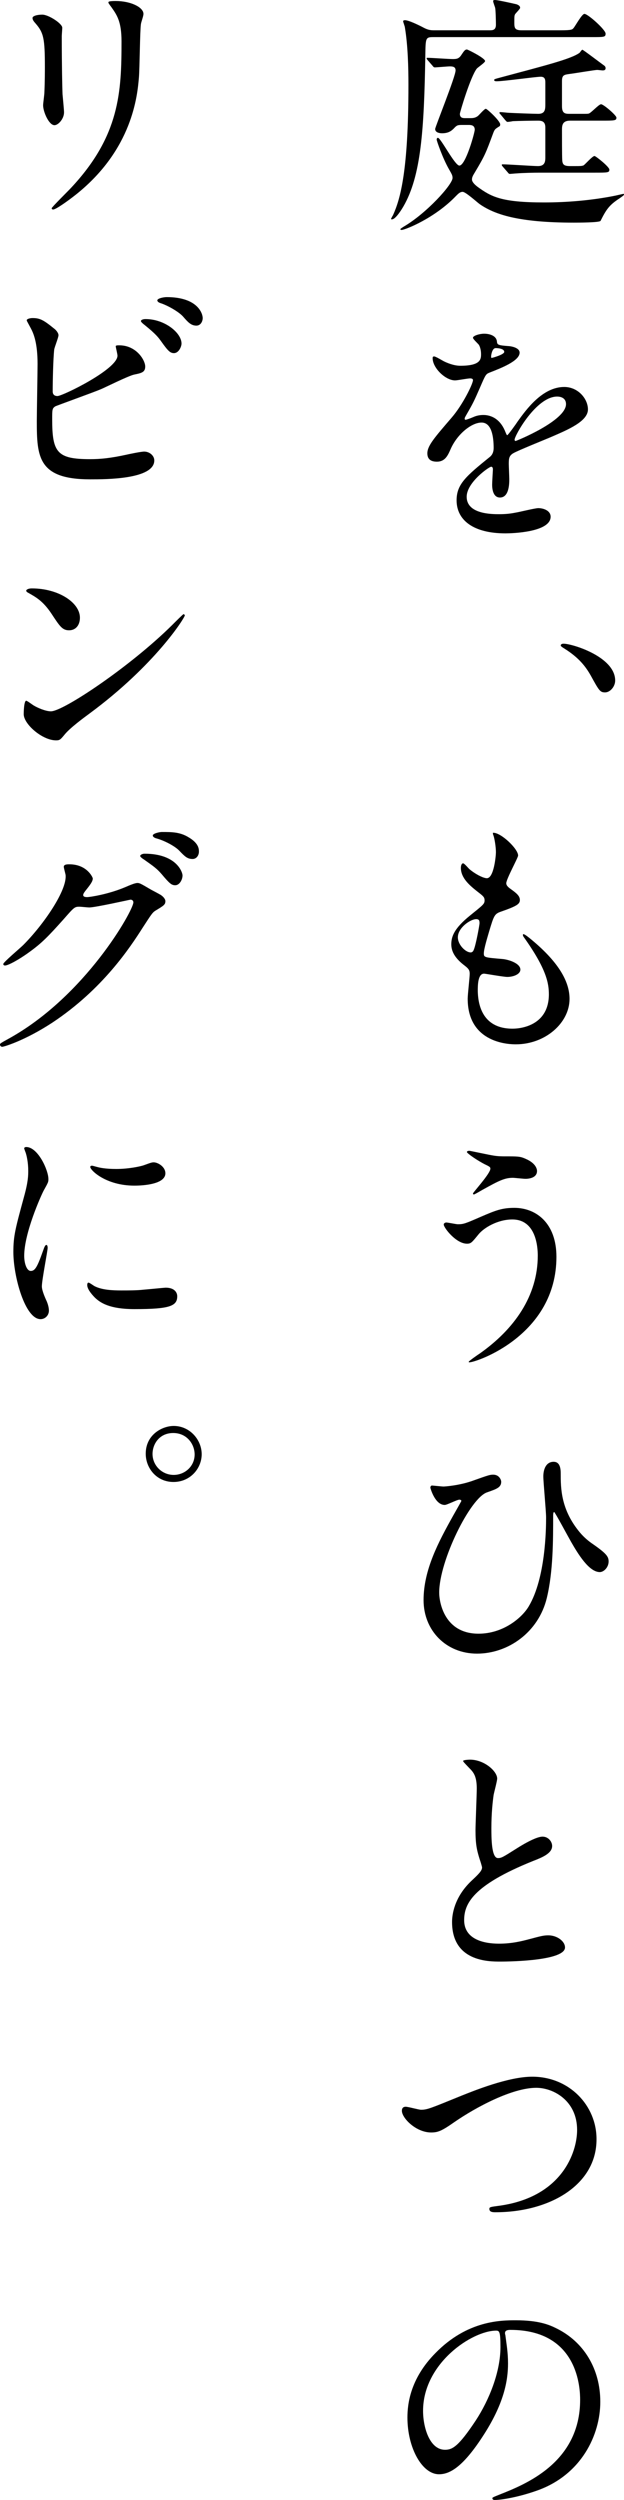
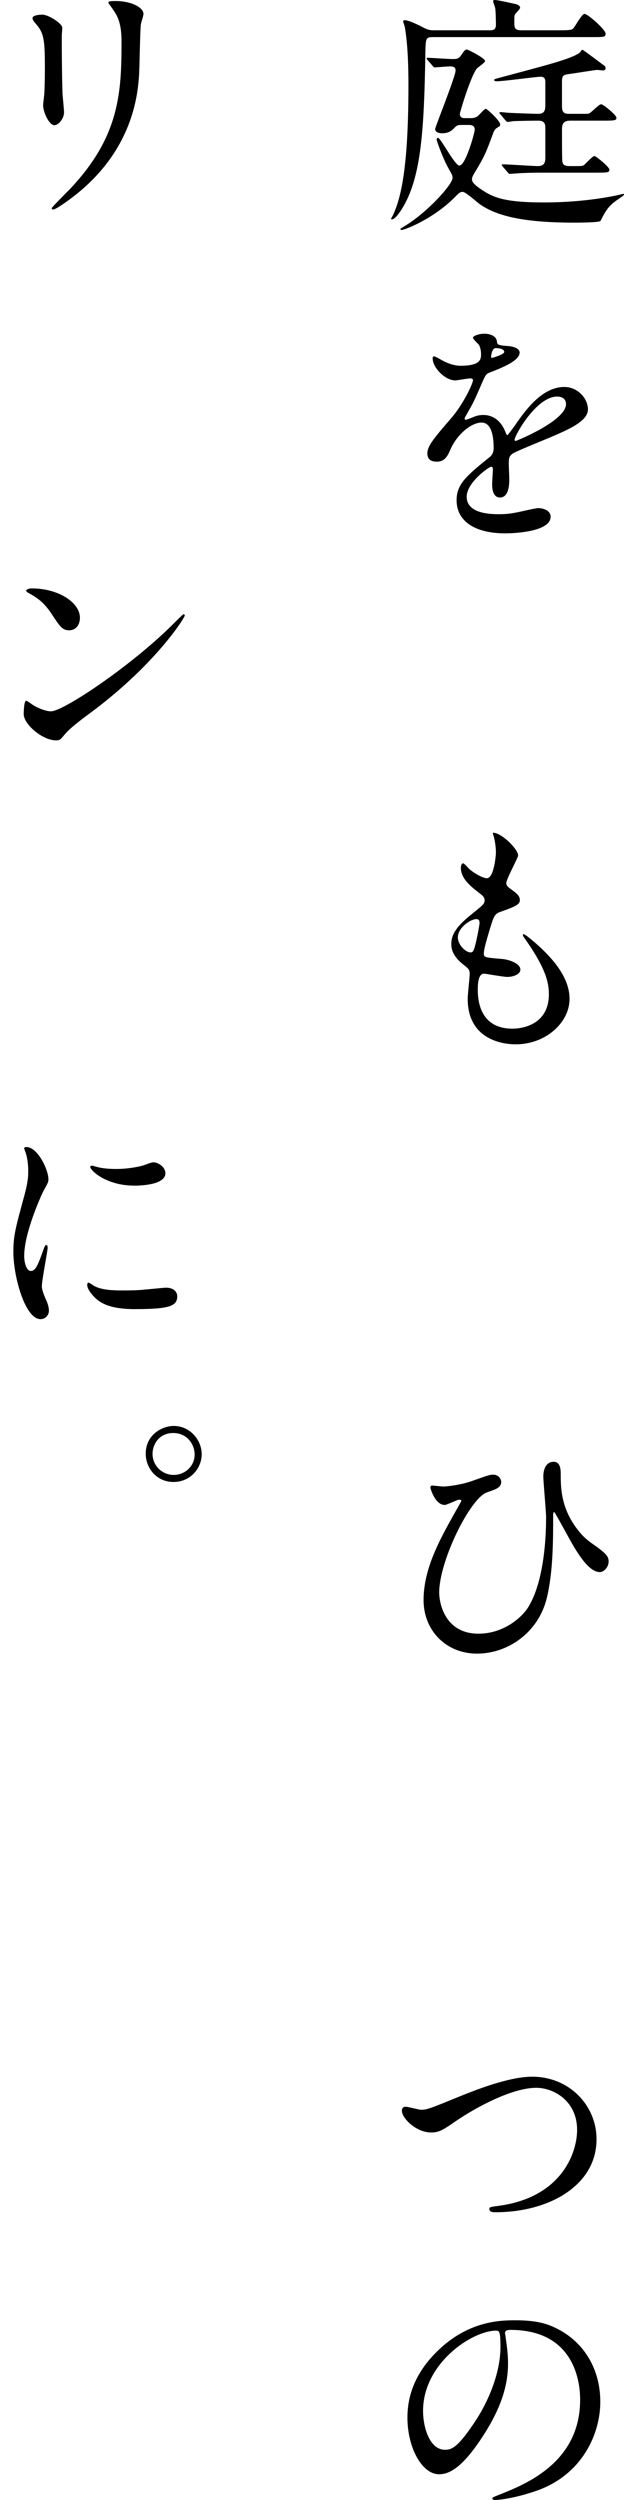
<svg xmlns="http://www.w3.org/2000/svg" id="_レイヤー_2" viewBox="0 0 123.75 495.21">
  <g id="_画像">
    <path d="M111.2,6c2.2,0,2.3-.15,2.55-.45.35-.4,1.65-2.8,2.15-2.8.7,0,4.2,3.15,4.2,3.9,0,.7-.25.7-2.7.7h-31.4c-1.6,0-1.6.1-1.65,3.65-.25,14.85-.85,23.85-4.35,29.9-.85,1.45-1.75,2.55-2.25,2.55-.05,0-.2,0-.2-.05,0-.15.35-.7.4-.8,1.45-3.2,3.05-8.75,3.05-25.8,0-3.3-.1-7.75-.7-11.35,0-.2-.35-1.05-.35-1.25,0-.15.2-.2.35-.2.8,0,3,1.1,3.75,1.5.95.5,1.5.5,2.15.5h10.9c.55,0,1.25,0,1.25-1.1,0-.7-.05-2.9-.15-3.35-.05-.2-.4-1.1-.4-1.3s.1-.25.35-.25c.6,0,4.1.8,4.3.85.4.15.7.35.7.7,0,.2-.8,1-.95,1.2-.2.3-.2.45-.2,1.75,0,1.05.1,1.5,1.45,1.5h7.75ZM93.2,23.4c.5,0,1.05,0,1.6-.45.25-.2,1.25-1.4,1.55-1.4.25,0,2.85,2.4,2.85,3.1,0,.25-.1.35-.2.4-.8.5-.9.55-1.2,1.35-1.45,3.9-1.6,4.35-3.6,7.7-.4.65-.6,1-.6,1.45s.45.95,1.1,1.45c2.7,1.95,4.65,3.1,13.2,3.1,4.5,0,9.45-.4,14.15-1.35.25-.05,1.5-.35,1.6-.35.05,0,.1,0,.1.1,0,.15-.05.2-.9.8-2,1.3-2.6,2.15-3.75,4.45-.2.35-4.6.35-5.3.35-11.1,0-15.75-1.65-18.65-3.65-.5-.35-2.8-2.45-3.4-2.45-.5,0-.85.35-1.3.8-4.25,4.45-10.15,6.75-10.8,6.75-.05,0-.25,0-.25-.15,0-.1.5-.4.65-.5,4.55-2.65,9.7-8.35,9.7-9.65,0-.5-.15-.75-.75-1.8-1.2-2.1-2.4-5.55-2.4-5.8,0-.2.1-.35.25-.35.55,0,3.35,5.5,4.25,5.5,1.25,0,3.05-6.55,3.05-7.1,0-.95-.8-.95-1.25-.95h-1.2c-.95,0-1.1.05-1.7.7-.5.5-1.1.95-2.35.95-.5,0-1.35-.15-1.35-.85,0-.4,4.05-10.4,4.05-11.6,0-.7-.5-.8-1.15-.8-.4,0-2.65.2-2.95.2-.2,0-.3-.1-.45-.3l-1-1.15q-.2-.25-.2-.35c0-.1.1-.1.2-.1.7,0,4.2.25,5,.25.85,0,1.25-.1,1.75-.9.5-.75.7-1,1.05-1,.15,0,3.6,1.7,3.6,2.3,0,.3-1.45,1.25-1.65,1.5-1.25,1.6-3.35,8.65-3.35,8.95,0,.85.65.85,1.05.85h.95ZM114.05,32.9c1,0,1.35,0,1.7-.15.35-.25,1.75-1.85,2.15-1.85.25,0,2.95,2.15,2.95,2.7,0,.6-.3.6-3,.6h-10.8c-1.15,0-3.4.05-4.6.15-.2,0-1.15.1-1.35.1-.15,0-.25-.1-.4-.3l-1-1.15q-.2-.25-.2-.35s.05-.1.15-.1c1.15,0,6.05.35,7.05.35,1.45,0,1.45-1.05,1.45-1.8v-5.85c0-1.15-.65-1.35-1.4-1.35-1.2,0-3.95.05-5.05.1-.15.05-.9.15-1.05.15s-.25-.15-.45-.35l-.95-1.15c-.2-.2-.2-.25-.2-.3,0-.1.05-.15.15-.15.3,0,1.55.15,1.8.15.9.05,4.85.2,5.75.2,1.3,0,1.4-.8,1.4-1.85v-4.3c0-.5,0-1.2-.9-1.2-1,0-7.35.9-8.75.9-.15,0-.5,0-.5-.25,0-.15.1-.2,1.25-.5,8.95-2.4,14-3.65,15.7-4.9.1-.1.4-.6.55-.6s3.9,2.85,4.4,3.2c.15.15.2.3.2.45,0,.45-.4.45-.6.45-.15,0-.9-.1-1.05-.1-.5,0-4.6.7-5.5.8-1.05.15-1.5.2-1.5,1.4v5c0,1.5.7,1.5,1.6,1.5h2.25c1.1,0,1.25,0,1.45-.05.45-.1,2-1.85,2.45-1.85.5,0,3.05,2.2,3.05,2.65,0,.6-.35.6-3.05.6h-6.15c-1.6,0-1.6,1.05-1.6,1.9,0,1.1,0,5.2.05,5.9.05.9.35,1.2,1.55,1.2h1Z" />
    <path d="M84.75,89.8c0-1.5,1.4-3.1,4.8-7.05,2.25-2.6,4.25-6.75,4.25-7.45,0-.3-.35-.35-.55-.35-.5,0-2.55.4-3,.4-1.9,0-4.45-2.45-4.45-4.4,0-.15,0-.35.3-.35s1.6.8,1.9.95c.6.3,1.95.9,3.3.9,4.1,0,4.1-1.35,4.1-2.35,0-.3-.05-1.1-.4-1.75-.15-.25-1.2-1.15-1.2-1.45,0-.4,1.3-.8,2.2-.8,1.2,0,2.45.45,2.55,1.55.05.65.25.75,2.25.9.35,0,2.25.25,2.25,1.3,0,1.65-3.65,3.05-5.95,3.95-.75.3-.8.4-1.9,2.95-1.2,2.75-1.4,3.15-2.7,5.4-.25.45-.35.6-.35.8,0,.1.05.2.2.2s1.1-.35,1.55-.55c.55-.25,1.2-.4,1.95-.4.65,0,2.95.1,4.25,3.05.35.85.4.95.5.95.15,0,1.8-2.3,2.05-2.7,1.65-2.3,4.9-6.85,9.25-6.85,2.75,0,4.7,2.35,4.7,4.45,0,2.35-3.95,4-7.05,5.35-1.25.55-6.9,2.8-7.8,3.35-.8.5-.85,1.05-.85,2.1,0,.45.1,2.55.1,3,0,.8,0,3.65-1.85,3.65-1.35,0-1.55-1.65-1.55-2.55,0-.5.15-2.9.15-2.95,0-.2,0-.6-.35-.6-.4,0-4.85,3.1-4.85,5.95,0,3.45,5,3.45,6.45,3.45,1.25,0,2.2-.1,3.2-.3.7-.1,3.9-.9,4.55-.9,1.05,0,2.45.5,2.45,1.7,0,3.1-7.75,3.3-8.95,3.3-6.35,0-9.7-2.6-9.7-6.55,0-3.2,1.9-4.8,6.6-8.6.5-.4.75-1,.75-1.75,0-2.25-.4-5.05-2.4-5.05s-4.85,2.3-6.15,5.3c-.55,1.25-1.1,2.45-2.7,2.45-.95,0-1.9-.3-1.9-1.65ZM97.5,70.9c.1,0,2.5-.65,2.5-1.2,0-.65-1.25-.75-1.7-.75-.7,0-.9,1.4-.9,1.6s0,.35.1.35ZM102.05,87.1c0,.1.05.25.2.25s10-4,10-7.3c0-1.25-1.1-1.5-1.75-1.5-4.15,0-8.45,7.75-8.45,8.55Z" />
-     <path d="M120,137.15c-1,0-1.2-.35-2.85-3.35-1-1.75-2.3-3.5-5.25-5.35-.15-.1-.7-.4-.7-.6,0-.15.15-.35.55-.35,1.75,0,10.25,2.6,10.25,7.3,0,1.2-1,2.35-2,2.35Z" />
    <path d="M102.75,169.46c0,.45-2.35,4.65-2.35,5.5,0,.35.25.7.9,1.15,1.2.85,1.8,1.4,1.8,2.15,0,.8-.55,1.2-3.7,2.3-1.35.45-1.45.8-2.4,3.95-.3,1.05-1.05,3.45-1.05,4.35,0,.8.2.8,3.7,1.1,1.2.1,3.55.85,3.55,2.1,0,.9-1.35,1.45-2.6,1.45-.75,0-4.35-.65-4.6-.65-1.25,0-1.25,2.35-1.25,3.45.05,2.25.65,7.45,6.9,7.45,2.1,0,7.2-.9,7.2-6.8,0-2.15-.45-5-4.95-11.3-.15-.2-.2-.35-.2-.5,0-.45,1.1.5,1.25.6,5.75,4.65,8,8.6,8,12.1,0,4.75-4.8,9-10.65,9-.95,0-9.55,0-9.55-9.05,0-.8.4-4.2.4-4.9,0-.6-.1-.95-.95-1.6-1.8-1.35-2.7-2.7-2.7-4.25s.55-3.15,3.7-5.7c2.6-2.1,2.9-2.3,2.9-3,0-.65-.25-.85-1.35-1.7-1.45-1.15-3.35-2.65-3.35-4.75,0-.35.1-.9.45-.9.25,0,1.1,1.05,1.3,1.2,1.35,1.1,2.8,1.75,3.4,1.75,1.4,0,1.8-4.45,1.8-5.15,0-1-.25-2.65-.5-3.35-.1-.2-.1-.35-.1-.5,1.5-.15,5,3.15,5,4.5ZM94.45,182.06c-1.15,0-3.65,1.7-3.65,3.6,0,1.5,1.55,3,2.55,3,.2,0,.45-.15.55-.4.45-.85,1.2-5.1,1.2-5.35,0-.4,0-.85-.65-.85Z" />
-     <path d="M110.35,248.95c0,15.55-15.9,20.9-17.25,20.9-.05,0-.15,0-.15-.1,0-.15,1.95-1.5,2.2-1.65,6.8-4.8,11.5-11.35,11.5-19.4,0-1.6-.3-7.15-5.05-7.15-2.85,0-5.6,1.6-6.7,2.95-1.35,1.65-1.5,1.85-2.3,1.85-2.15,0-4.6-3.15-4.6-3.8,0-.25.3-.4.5-.4.35,0,1.95.35,2.3.35,1.15,0,1.5-.15,4.6-1.5,2.8-1.2,4.1-1.75,6.6-1.75,4.3,0,8.35,3,8.35,9.7ZM97.9,228.9c.9.15,1.7.15,2.3.15,2.4,0,2.95,0,3.95.45,2.05.85,2.35,2,2.35,2.45,0,1.25-1.35,1.55-2.3,1.55-.4,0-2.15-.2-2.5-.2-1.65,0-2.8.6-6.05,2.4-.25.15-1.55.9-1.65.9s-.2-.05-.2-.2c0-.2,3.45-3.95,3.45-4.9,0-.3-.1-.4-1.05-.85-1.5-.75-3.6-2.2-3.6-2.45s.4-.25.5-.25c.15,0,4.05.85,4.8.95Z" />
    <path d="M94.05,293.2c2.8-1,3.15-1.1,3.75-1.1,1.25,0,1.6,1.1,1.6,1.4,0,1.15-.95,1.45-2.8,2.1-3.35,1.1-9.5,13.6-9.5,19.85,0,2.05,1.1,8.15,7.8,8.15,4.95,0,8.65-3.2,9.95-5.4,3.35-5.6,3.45-15.35,3.45-17.6,0-1.3-.55-7-.55-8.15,0-1.35.5-2.9,2.05-2.9,1,0,1.4.85,1.4,2.25,0,2.95,0,7.2,3.8,11.75.85,1,1.75,1.75,2.65,2.35,2.65,1.85,3.05,2.45,3.05,3.4,0,1.15-.95,2.1-1.75,2.1-2.15,0-4.35-3.65-5.7-6-.55-.95-3.2-5.9-3.35-5.9-.2,0-.2.6-.2.65,0,4.95,0,11.15-1.25,16.35-1.65,6.85-7.7,11.05-13.85,11.05s-10.6-4.6-10.6-10.6,2.95-11.5,5.85-16.7c.2-.35,1.65-2.9,1.65-2.95,0-.15-.2-.25-.4-.25-.45,0-2.45,1.05-2.9,1.05-1.95,0-2.85-3.35-2.85-3.4,0-.25.1-.45.35-.45.1,0,1.95.2,2.25.2s3.3-.2,6.1-1.25Z" />
-     <path d="M93.45,372.6c1.5-1.4,2.15-2.05,2.15-2.7,0-.15-.35-1.3-.45-1.55-.6-1.9-.85-3.05-.85-5.85,0-1.15.25-6.95.25-8.25,0-2.5-.7-3.25-1.5-4.05-1.05-1.1-1.2-1.25-1.2-1.4,0-.2,1.2-.25,1.35-.25,2.85,0,5.4,2.3,5.4,3.75,0,.45-.6,2.7-.7,3.2-.2,1.4-.45,3.7-.45,6.6,0,1.9,0,5.95,1.3,5.95.7,0,1-.2,3.7-1.9.55-.35,3.7-2.35,5.15-2.35,1.15,0,1.9,1,1.9,1.85,0,1.5-2.05,2.3-3.85,3-11.9,4.8-13.6,8.45-13.6,11.7s2.9,4.65,6.95,4.65c2.5,0,4.5-.5,6-.9,2.25-.6,2.8-.75,3.75-.75,1.7,0,3.3,1.15,3.3,2.4,0,2.55-10.2,2.8-12.85,2.8-2.3,0-9.55,0-9.55-7.85,0-1.4.4-4.85,3.8-8.1Z" />
    <path d="M79.7,418.1c0-.55.3-.8.75-.8.5,0,2.6.6,3.05.6,1.25,0,1.9-.3,8.05-2.8,2.4-.95,9.25-3.75,14-3.75,7.35,0,12.75,5.7,12.75,12.35.05,9.1-9.3,14.5-20.05,14.5-.45,0-1.2,0-1.2-.65,0-.4.2-.4,2.05-.65,12.35-1.75,15.35-10.55,15.35-15,0-5.8-4.7-8.35-8.1-8.35-4.75,0-11.9,3.8-16.25,6.8-2.5,1.75-3.25,2.05-4.6,2.05-3,0-5.8-2.85-5.8-4.3Z" />
    <path d="M100.15,462.2c0,.15.1.35.1.55.2,1.6.5,3.2.5,5.4,0,3.35-.75,8-5.15,14.65-4,6.1-6.55,7.3-8.55,7.3-3.3,0-6.25-5.15-6.25-11.25,0-2.65.55-7.7,5.55-12.75,6.35-6.5,13.05-6.5,15.95-6.5,4.55,0,6.65.9,8.05,1.6,5.4,2.65,8.7,8,8.7,14.55s-3.75,14.5-12.6,17.6c-4.25,1.5-7.55,1.85-8.3,1.85-.2,0-.5-.05-.5-.35,0-.15.1-.2,1.35-.7,5.2-2.05,16.05-6.35,16.05-18.8,0-1.95-.2-13.85-13.85-13.85-1,0-1.05.4-1.05.7ZM83.9,477.55c0,3.25,1.3,7.7,4.35,7.7,1.45,0,2.65-.6,6.1-5.8,2.65-4.05,4.9-9.6,4.9-14.55,0-3-.2-3.25-.85-3.25-4.75,0-14.5,6.45-14.5,15.9Z" />
    <path d="M8.4,2.9c1.2,0,3.95,1.75,3.95,2.6,0,.25-.1,1.4-.1,1.65,0,5.8.1,10.3.15,11.5.05.6.3,3.1.3,3.6,0,1.3-1.15,2.55-1.9,2.55-1.1,0-2.25-2.65-2.25-3.95,0-.4.25-2.1.25-2.5.1-2.25.1-4.2.1-5.1,0-5.6-.25-6.75-1.8-8.55-.4-.45-.65-.75-.65-1.15,0-.35.8-.65,1.95-.65ZM22.15,1.5c-.6-.8-.65-.9-.65-1,0-.15,0-.3,1.45-.3,3,0,5.5,1.25,5.5,2.55,0,.45-.4,1.45-.5,2-.2,1.35-.25,8.85-.4,10.6-.3,3.55-1.25,14.25-12.5,23.2-1.45,1.15-3.95,2.95-4.5,2.95-.2,0-.3-.1-.3-.25,0-.2,3.25-3.4,3.85-4.05,9.65-10.3,10-19,10-29,0-3.9-.9-5.2-1.95-6.7Z" />
-     <path d="M10.75,65.1c.35.25.85.85.85,1.3s-.8,2.4-.85,2.85c-.2,1.75-.3,6.2-.3,8.3,0,.3.1.9.95.9,1,0,11.9-5.3,11.9-8,0-.3-.35-1.7-.35-1.85,0-.2.35-.2.7-.2,3.4,0,5.15,2.95,5.15,4.2,0,1.15-.75,1.3-2.2,1.6-1.15.25-5.65,2.5-6.6,2.9-1.4.6-8.8,3.25-9.05,3.4-.6.4-.6.65-.6,2.55,0,6.55.95,7.9,7.5,7.9,2.1,0,4.1-.2,7.3-.9.65-.15,2.85-.6,3.45-.6,1.05,0,2,.8,2,1.75,0,3.75-9.6,3.75-12.7,3.75-10.35,0-10.6-4.45-10.6-11.55,0-1.8.15-9.65.15-11.3,0-4.1-.75-5.95-1.3-7-.75-1.4-.85-1.55-.85-1.65,0-.3.7-.45,1.15-.45,1.45,0,2.15.35,4.3,2.1ZM36,68.05c0,.6-.55,1.9-1.5,1.9-.75,0-1.2-.45-2.55-2.35-.55-.75-.95-1.35-3.3-3.25-.2-.15-.7-.55-.7-.75,0-.25.45-.4.9-.4,3.85,0,7.15,2.75,7.15,4.85ZM40.2,63c0,.65-.4,1.5-1.25,1.5-1.05,0-1.65-.65-2.65-1.8-.85-.95-3.05-2.2-4.45-2.65-.5-.15-.65-.4-.65-.55,0-.4,1.25-.65,1.85-.65,6.15,0,7.15,3.25,7.15,4.15Z" />
    <path d="M17.8,141.3c-1.3.95-3.85,2.85-4.9,4.1-.95,1.15-1.05,1.25-1.8,1.25-2.7,0-6.4-3.2-6.4-5.2,0-.35.05-2.65.5-2.65.2,0,1.3.85,1.5.95.65.4,2.3,1.15,3.4,1.15,2.45,0,15.7-8.85,24-17.05.8-.8,2.2-2.2,2.3-2.2s.25.15.25.25c0,.45-5.85,9.8-18.85,19.4ZM13.7,124.85c-1.35,0-1.85-.8-3.5-3.3-1.7-2.55-3.15-3.3-4.55-4.1-.2-.1-.45-.25-.45-.45s.4-.45,1.1-.45c5.35,0,9.55,2.85,9.55,5.8,0,1.5-.85,2.5-2.15,2.5Z" />
-     <path d="M12.65,171.7c0-.5.7-.5,1.1-.5,3.5,0,4.65,2.6,4.65,2.8,0,.6-.5,1.25-1.5,2.5-.25.35-.4.55-.4.8,0,.4.6.4.8.4.5,0,4.2-.55,7.6-2,.6-.25,1.8-.8,2.35-.8.45,0,.7.15,2.75,1.35.3.15,1.6.85,1.85,1,.55.35.95.85.95,1.25,0,.7-.35.9-2,1.9-.55.35-.75.65-2.5,3.35-2.55,4-7.95,12.2-17.9,18.8-5.5,3.6-9.65,4.8-9.95,4.8-.25,0-.45-.2-.45-.45,0-.2.15-.3,1.7-1.15,15.25-8.4,24.75-25.45,24.75-27,0-.45-.4-.55-.55-.55-.1,0-7,1.55-8.2,1.55-.3,0-1.65-.15-1.95-.15-.95,0-1.05.1-3.15,2.5-3.05,3.4-4.3,4.7-6.8,6.5-2.05,1.5-4.2,2.65-4.8,2.65-.25,0-.35-.15-.35-.3,0-.35,3.35-3.15,3.95-3.75,4.05-4.05,8.8-10.95,8.4-13.95-.05-.25-.35-1.35-.35-1.55ZM36.2,173.4c0,.85-.6,1.95-1.45,1.95-.7,0-1.1-.3-2.65-2.15-1-1.15-1.5-1.5-3.55-2.95-.25-.15-.75-.5-.75-.7s.4-.45.85-.45c6.4,0,7.55,3.7,7.55,4.3ZM37.4,165.85c2.05,1.2,2.05,2.35,2.05,2.85,0,.75-.5,1.45-1.25,1.45-1.05,0-1.55-.5-2.65-1.65-.8-.85-2.9-2-4.6-2.45-.5-.15-.65-.4-.65-.55,0-.4,1.3-.7,1.8-.7,1.95,0,3.6,0,5.3,1.05Z" />
    <path d="M6.1,251.75c.85,0,1.3-.8,2.4-3.9.3-.85.45-1.25.7-1.25s.25.5.25.6c0,.55-1.15,6.4-1.15,7.6,0,.85.7,2.35.8,2.6.35.7.6,1.55.6,2.2,0,1-.8,1.7-1.65,1.7-3.1,0-5.4-8.5-5.4-13.3,0-3.2.4-4.65,2.1-10.9.85-3.05.85-4.3.85-5.2,0-1.6-.3-2.95-.5-3.55-.05-.15-.3-.75-.3-.9s.2-.25.4-.25c2.3,0,4.4,4.55,4.4,6.35,0,.55,0,.6-.95,2.3-.55,1.05-3.85,8.4-3.85,12.9,0,1.5.5,3,1.3,3ZM35.15,256.76c0,1.95-1.5,2.55-8.5,2.55-4.9,0-6.75-1.25-7.8-2.25-.25-.25-1.55-1.55-1.55-2.5,0-.1,0-.5.25-.5.2,0,1,.6,1.2.7,1.45.75,3.5.85,5.35.85,1.3,0,3.1,0,4.35-.15.7-.05,4.2-.4,4.4-.4,1.9,0,2.3,1.1,2.3,1.7ZM32.8,232.4c0,2.45-5.55,2.45-6.15,2.45-5.65,0-8.75-3.05-8.75-3.7,0-.1.05-.25.35-.25.15,0,.75.2,1.4.35,1.15.25,2.5.3,3.4.3,2.45,0,4.8-.5,5.5-.75,1.5-.55,1.65-.6,2.15-.55.9.15,2.1,1,2.1,2.15Z" />
    <path d="M40,288.05c0,2.8-2.25,5.5-5.6,5.5s-5.5-2.75-5.5-5.6c0-3.8,3.3-5.5,5.55-5.5,3.2,0,5.55,2.75,5.55,5.6ZM30.25,288c0,2.25,1.85,4.15,4.2,4.15,2.2,0,4.15-1.7,4.15-4.05,0-2-1.5-4.25-4.25-4.25s-4.1,2.2-4.1,4.15Z" />
  </g>
</svg>